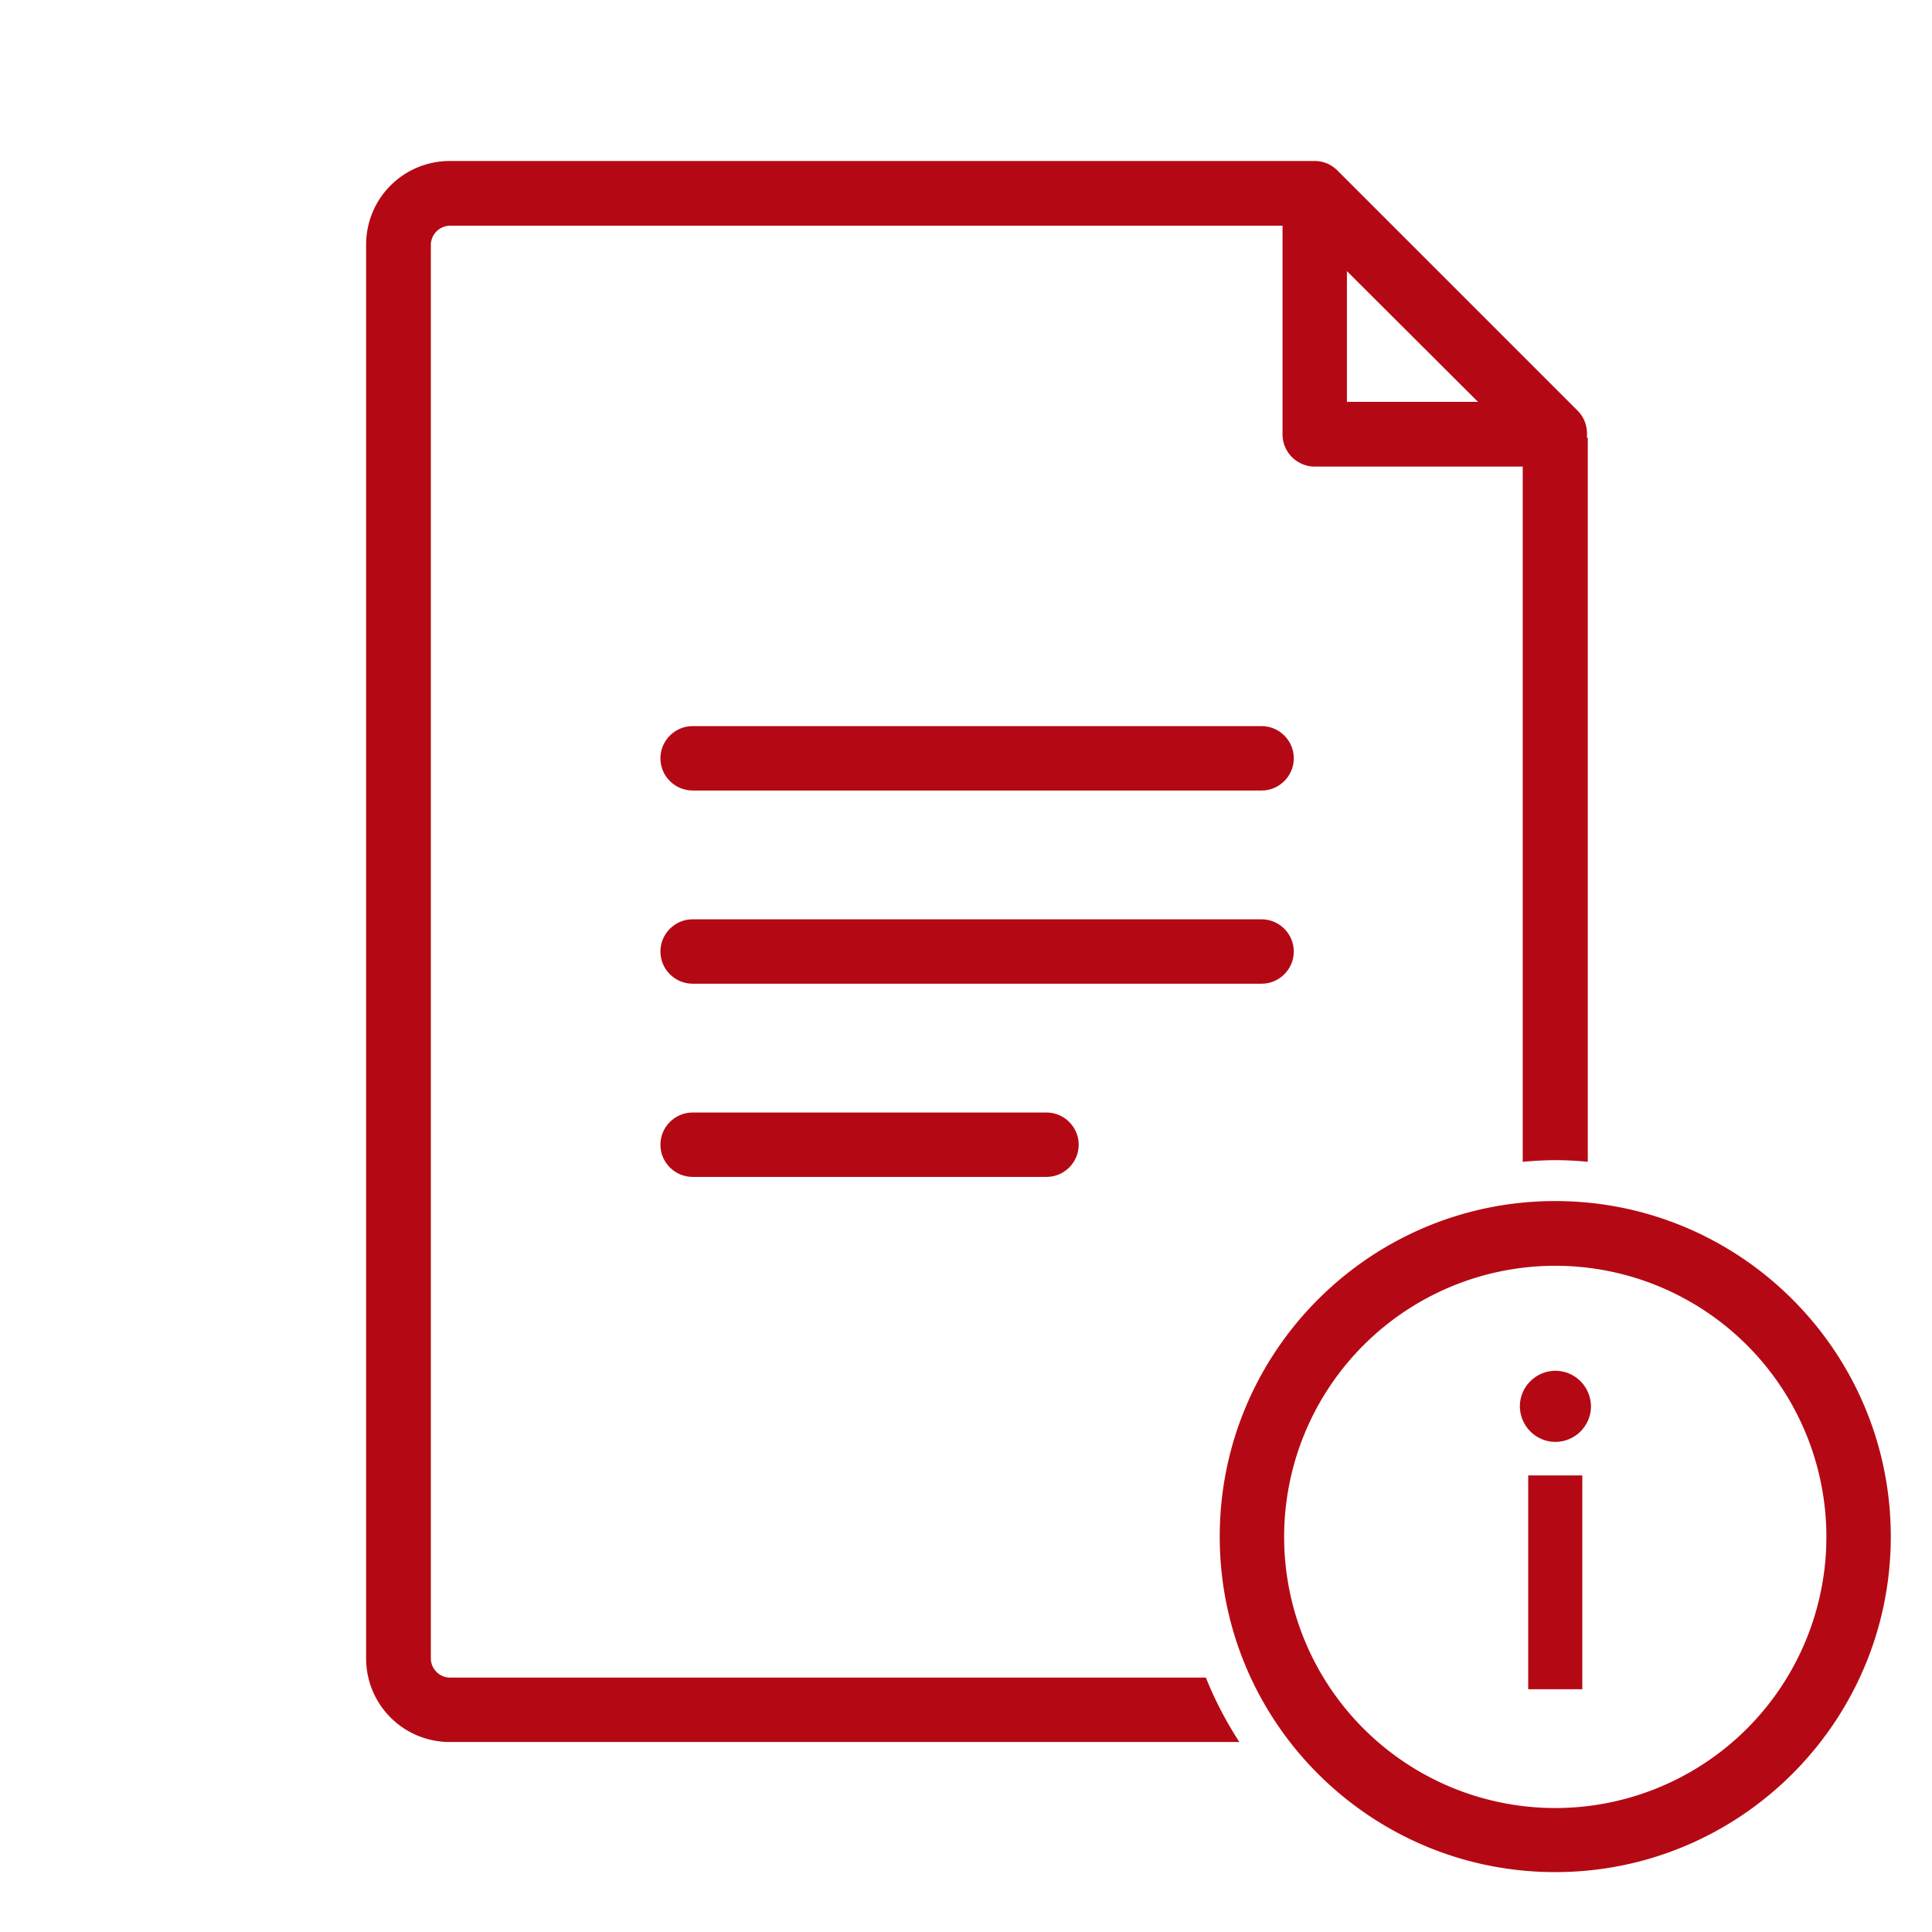
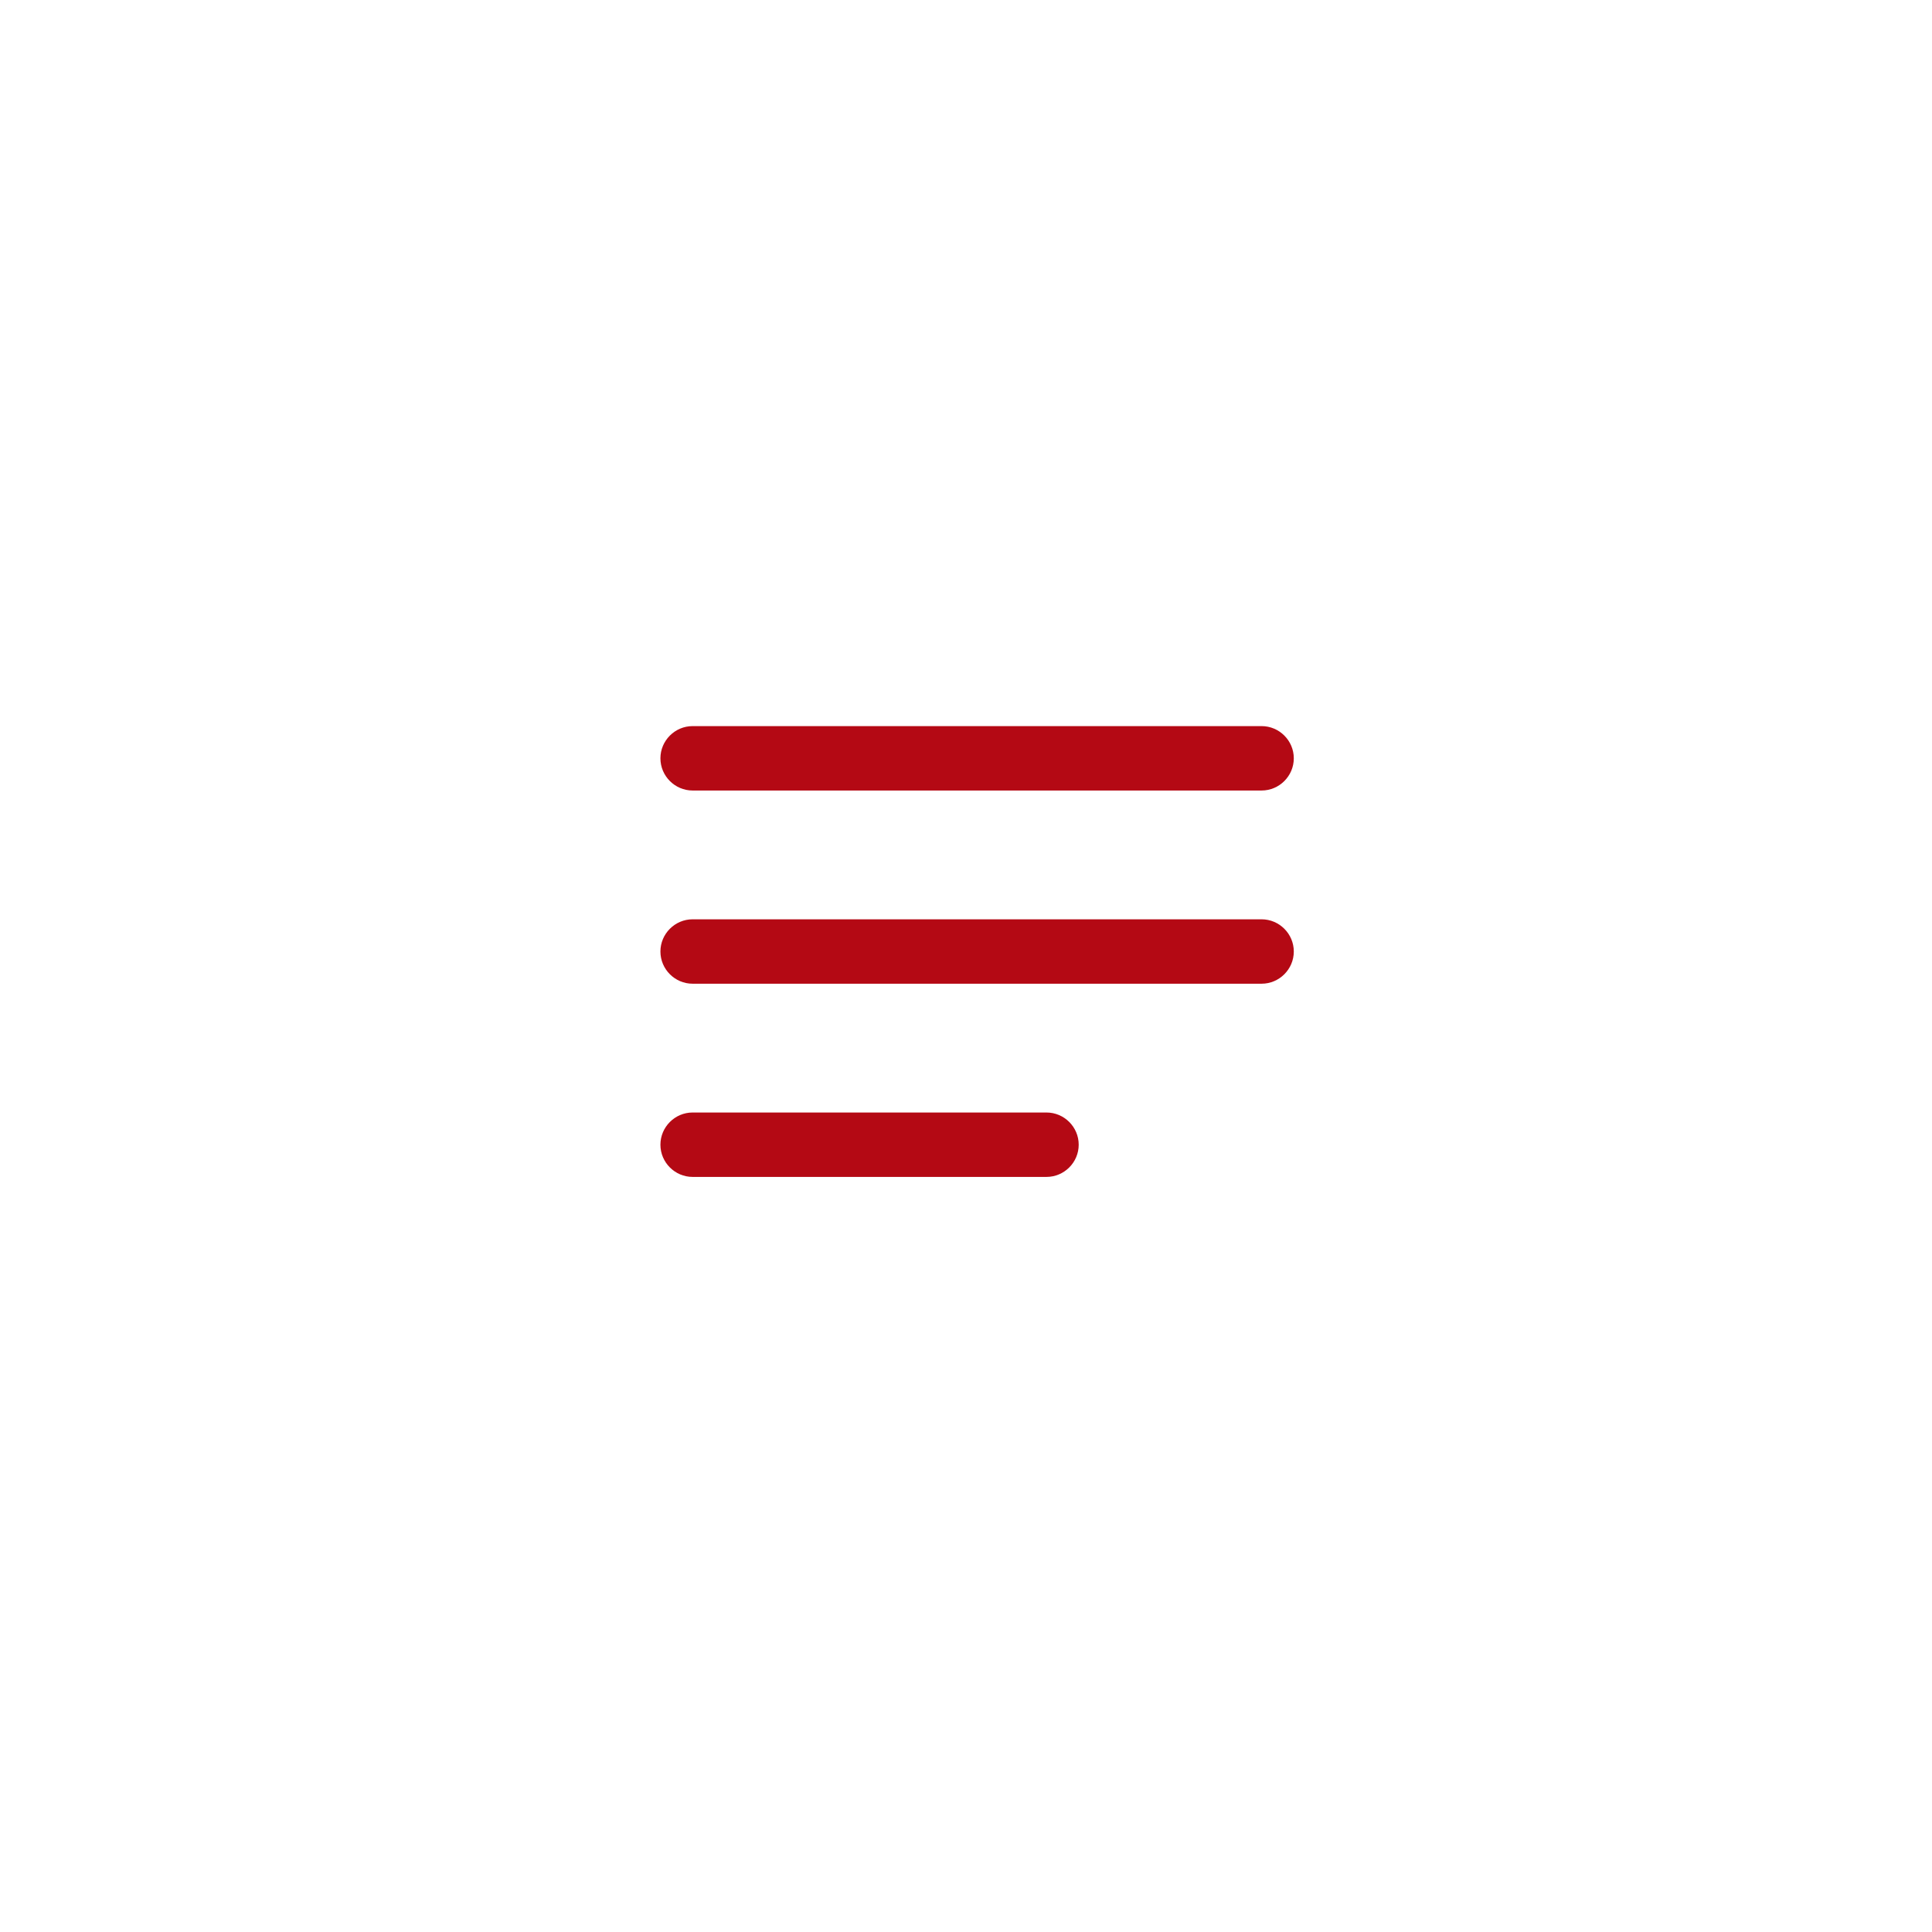
<svg xmlns="http://www.w3.org/2000/svg" width="60" height="60" viewBox="0 0 60 60">
  <g fill="#b40914">
    <path d="M40.18 29.55c0-.55-.45-1-1-1H21.51c-.55 0-1 .45-1 1s.45 1 1 1h17.67c.55 0 1-.45 1-1ZM39.18 22.55H21.51c-.55 0-1 .45-1 1s.45 1 1 1h17.67c.55 0 1-.45 1-1s-.45-1-1-1ZM21.51 34.55c-.55 0-1 .45-1 1s.45 1 1 1H32.5c.55 0 1-.45 1-1s-.45-1-1-1H21.51Z" />
-     <path d="M49.28 13.59c.03-.29-.05-.59-.27-.82l-7.48-7.48a.99.99 0 0 0-.71-.29S13.97 5 13.97 5c-1.44 0-2.6 1.16-2.6 2.6v43.9c0 1.44 1.16 2.6 2.6 2.6h24.52c-.41-.63-.76-1.3-1.04-2H13.98c-.33 0-.6-.27-.6-.6V7.61c0-.33.27-.6.6-.6h25.85v6.48c0 .55.45 1 1 1h6.46v21.59c.35-.03.68-.05 1.02-.05s.67.02 1 .05V13.59Zm-3.72-1.11h-3.73V8.42l4.07 4.06h-.34Z" />
-     <path d="M48.3 37.3c-5.75 0-10.42 4.67-10.42 10.42 0 5.76 4.67 10.42 10.42 10.42s10.42-4.67 10.42-10.42S54.05 37.3 48.3 37.3Zm0 18.85a8.42 8.42 0 1 1 0-16.84 8.42 8.42 0 0 1 0 16.84Z" />
-     <path d="M47.46 45.82h1.68v6.64h-1.68zM48.32 42.57h-.01c-.61 0-1.1.49-1.11 1.09 0 .62.49 1.11 1.09 1.12h.01c.61 0 1.1-.49 1.11-1.09 0-.62-.49-1.11-1.09-1.12Z" />
  </g>
</svg>